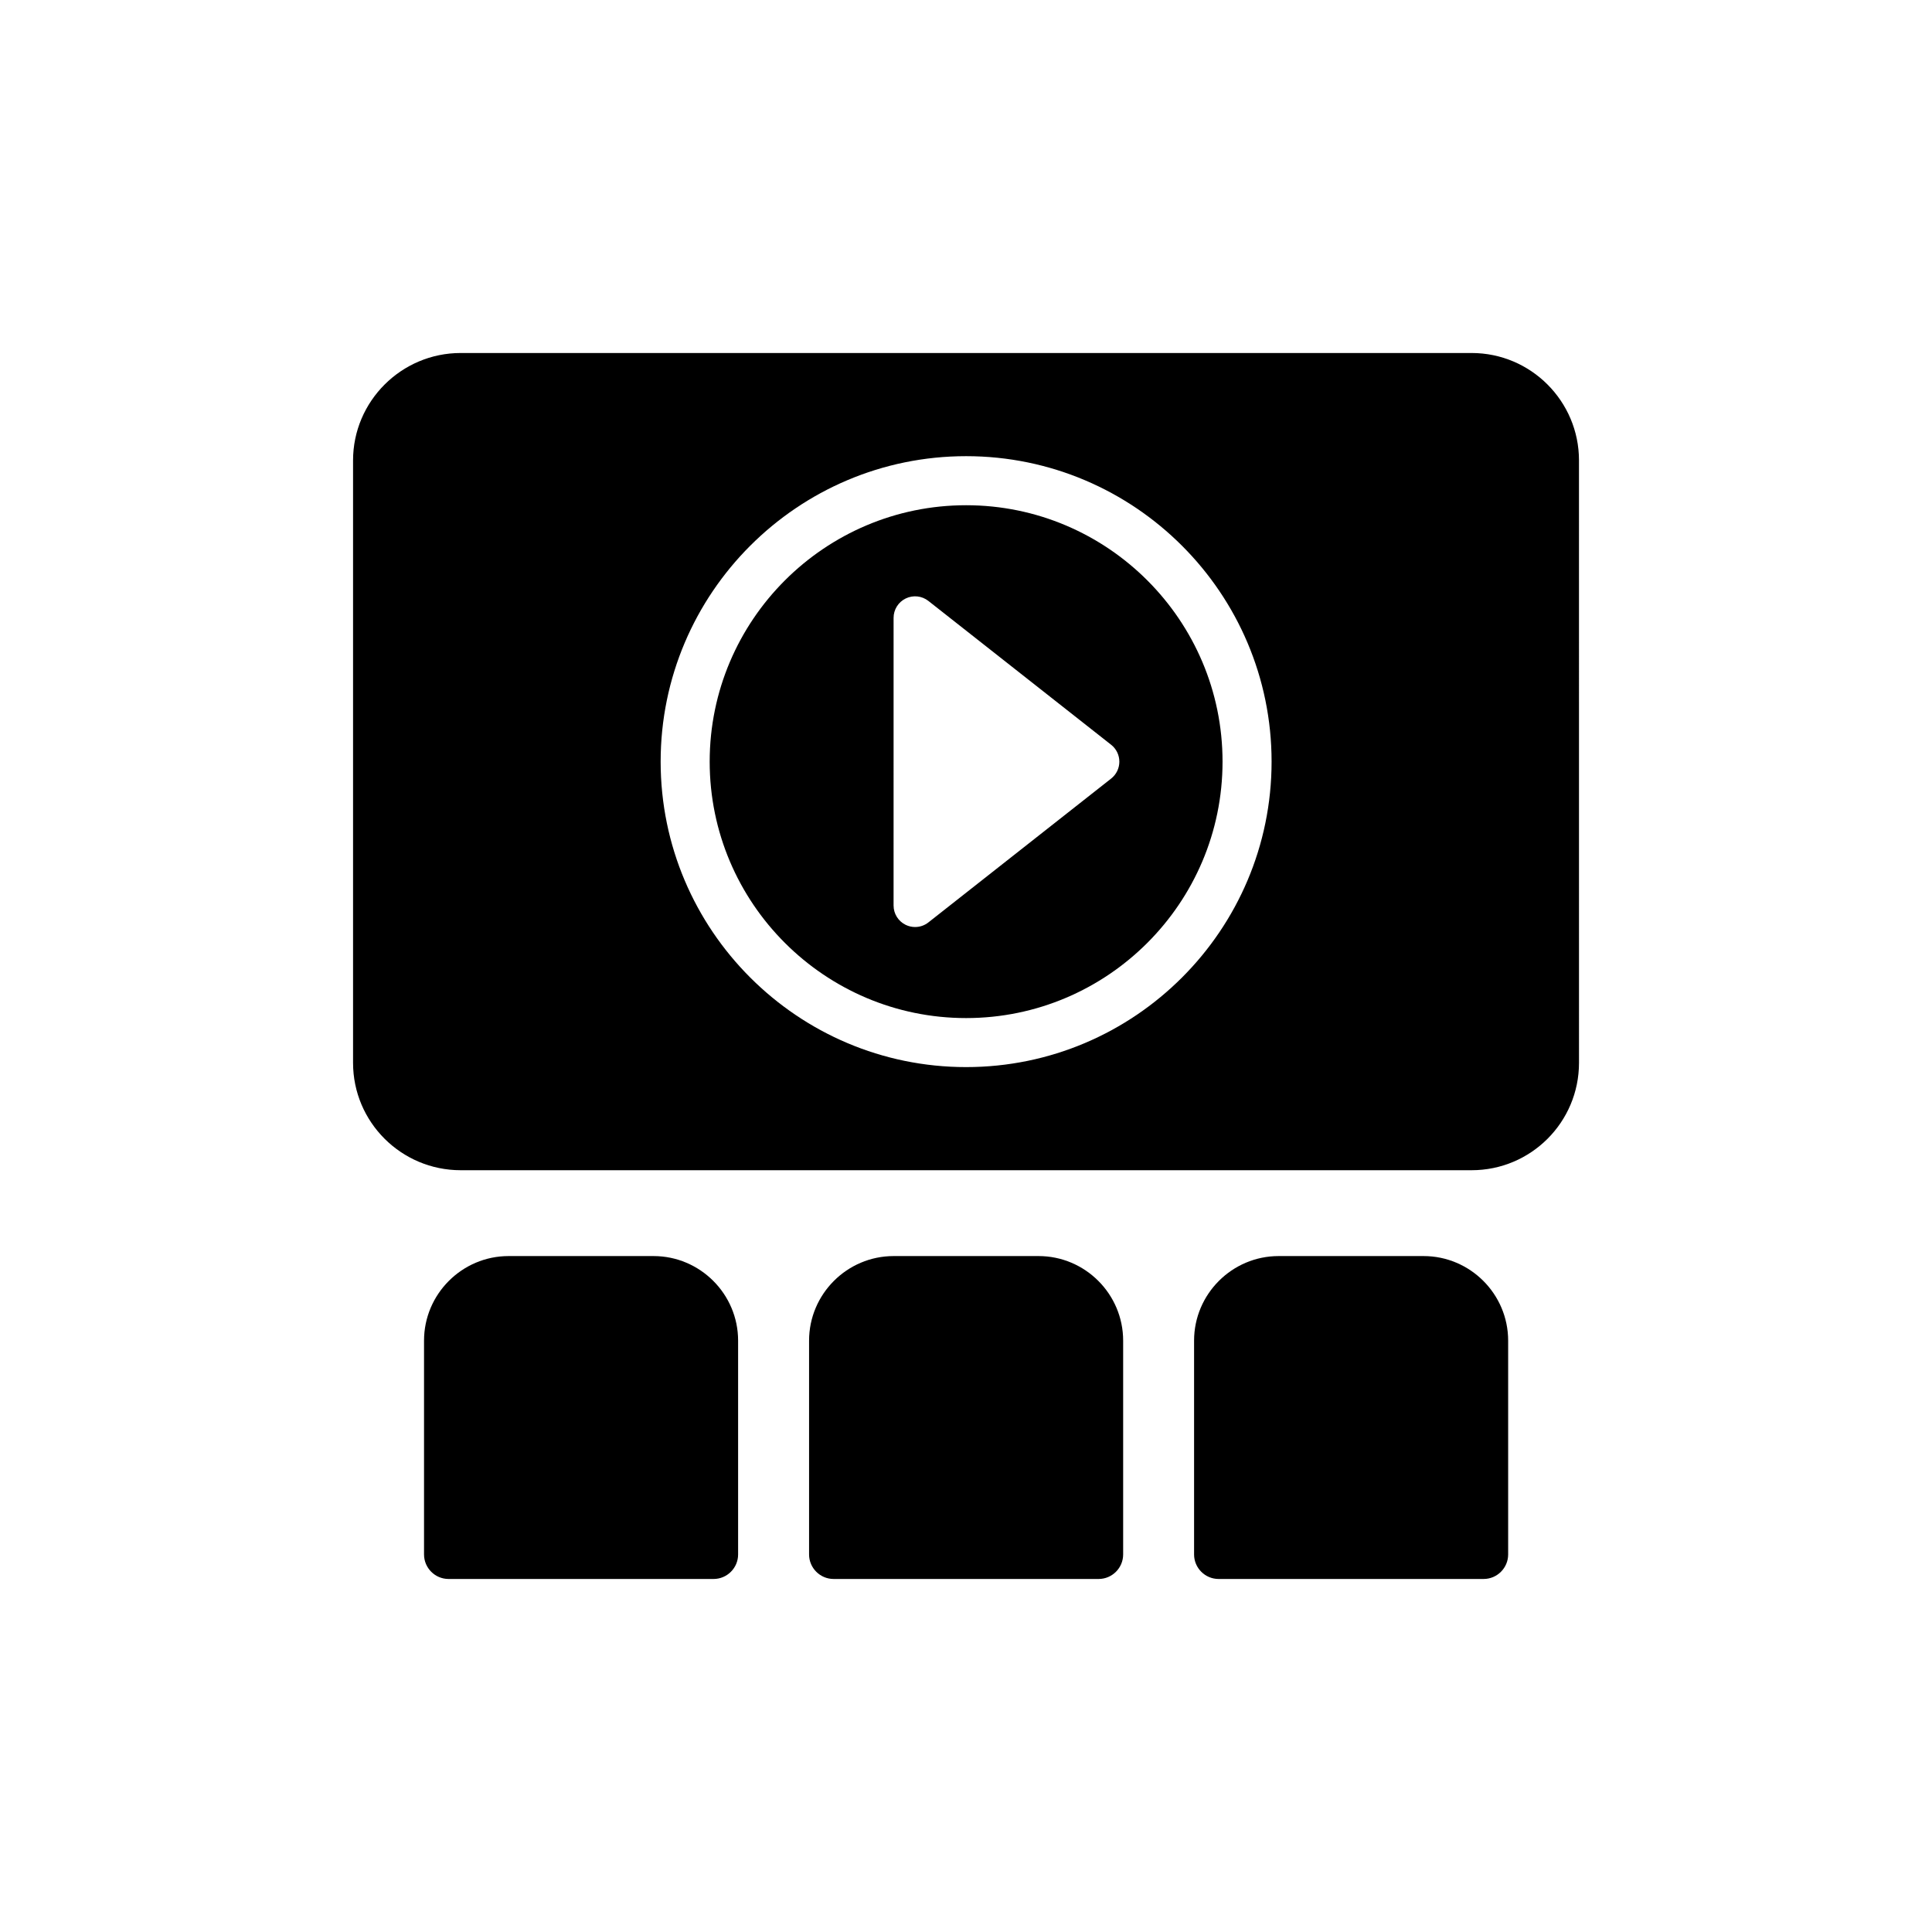
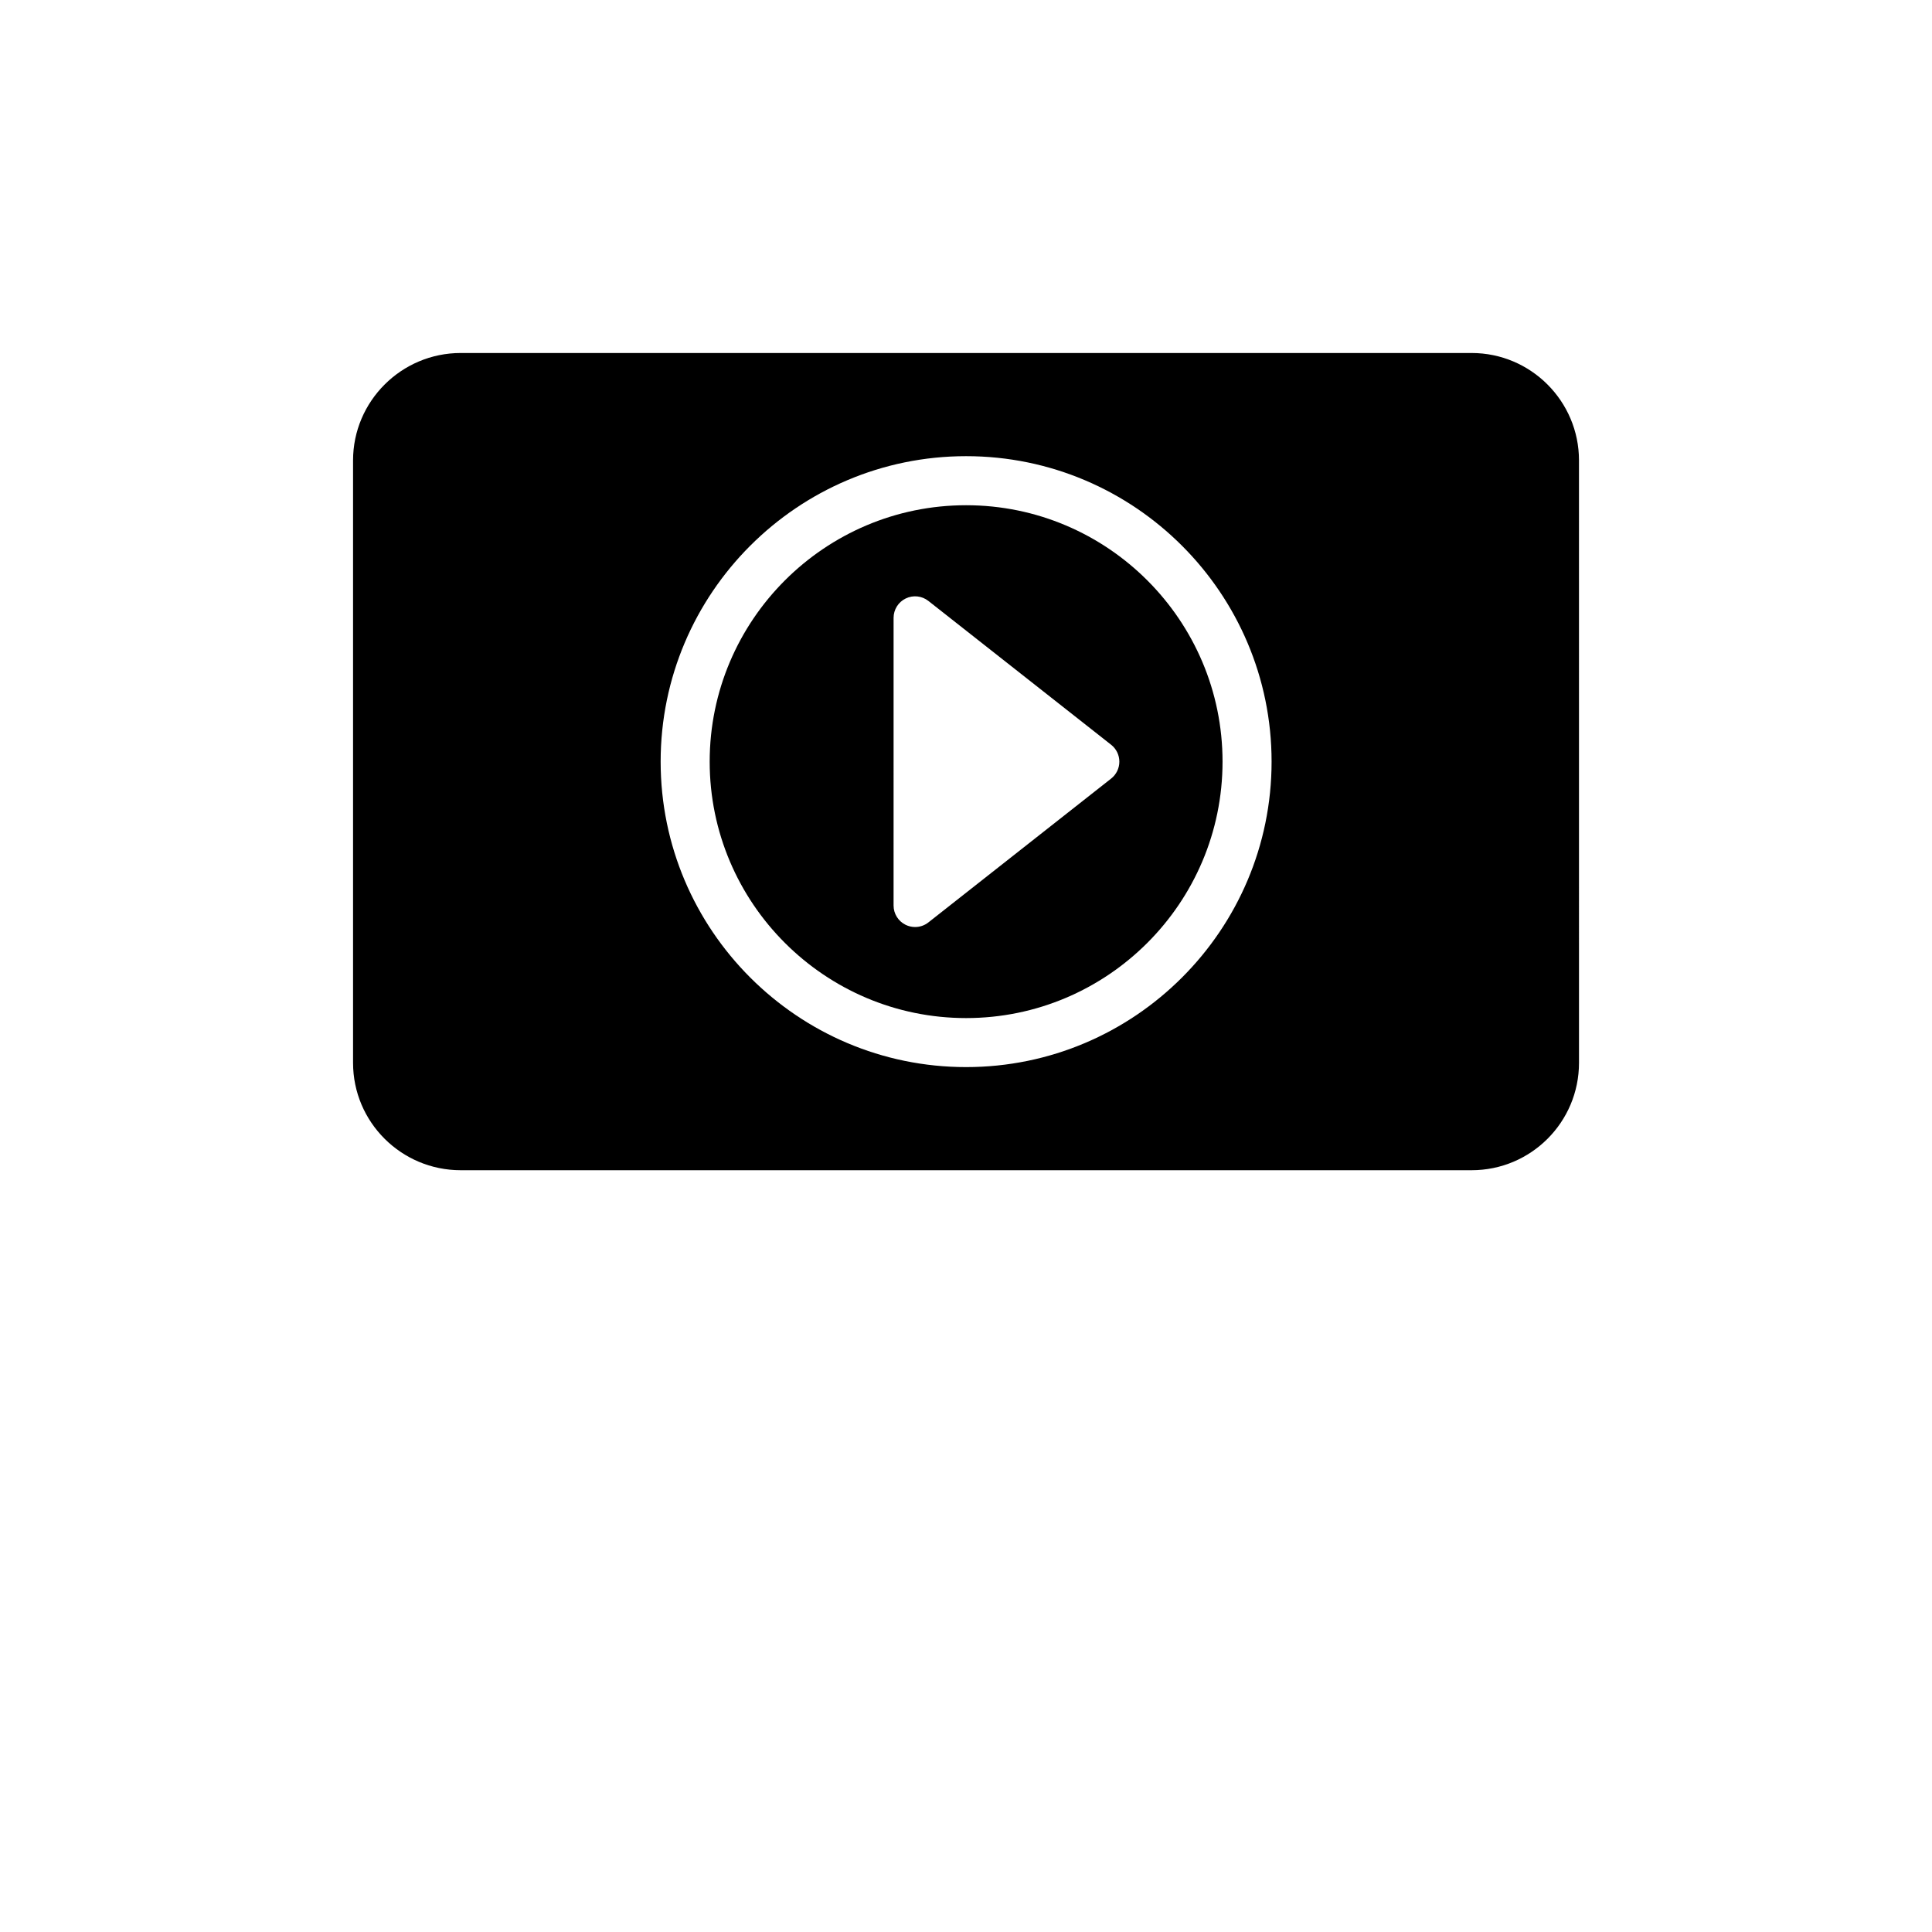
<svg xmlns="http://www.w3.org/2000/svg" fill="#000000" width="800px" height="800px" version="1.1" viewBox="144 144 512 512">
  <g>
-     <path d="m482.86 476.87c-12.344 0-22.418 10.07-22.418 22.418v56.66c0 3.574 2.922 6.496 6.496 6.496h70.242c3.574 0 6.496-2.922 6.496-6.496v-56.66c0-12.344-10.07-22.418-22.418-22.418z" />
-     <path d="m380.83 476.87c-12.344 0-22.418 10.07-22.418 22.418v56.66c0 3.574 2.922 6.496 6.496 6.496h70.242c3.574 0 6.496-2.922 6.496-6.496v-56.66c0-12.344-10.07-22.418-22.418-22.418z" />
-     <path d="m278.79 476.87c-12.344 0-22.418 10.07-22.418 22.418v56.66c0 3.574 2.922 6.496 6.496 6.496h70.242c3.574 0 6.496-2.922 6.496-6.496v-56.66c0-12.344-10.07-22.418-22.418-22.418z" />
    <path d="m400.03 413.8c37.469 0 67.957-30.488 67.957-67.957s-30.488-67.953-67.957-67.953-67.957 30.484-67.957 67.953c0 37.473 30.488 67.957 67.957 67.957zm-19.219-106.07c0-2.18 1.246-4.172 3.207-5.125 1.965-0.961 4.301-0.699 6.016 0.648l48.434 38.121c1.371 1.078 2.172 2.731 2.172 4.477 0 1.746-0.801 3.398-2.172 4.477l-48.434 38.121c-1.023 0.809-2.269 1.223-3.527 1.223-0.848 0-1.695-0.188-2.492-0.574-1.961-0.953-3.207-2.945-3.207-5.125z" />
    <path d="m266.08 454.12h267.91c15.723 0 28.461-12.734 28.461-28.461l-0.004-159.65c0-15.66-12.734-28.461-28.461-28.461h-267.9c-15.723 0-28.523 12.801-28.523 28.461v159.65c0 15.727 12.801 28.461 28.523 28.461zm133.95-189.23c44.637 0 80.953 36.316 80.953 80.949 0 44.637-36.316 80.953-80.953 80.953-44.637 0-80.953-36.316-80.953-80.953 0-44.633 36.316-80.949 80.953-80.949z" />
  </g>
</svg>